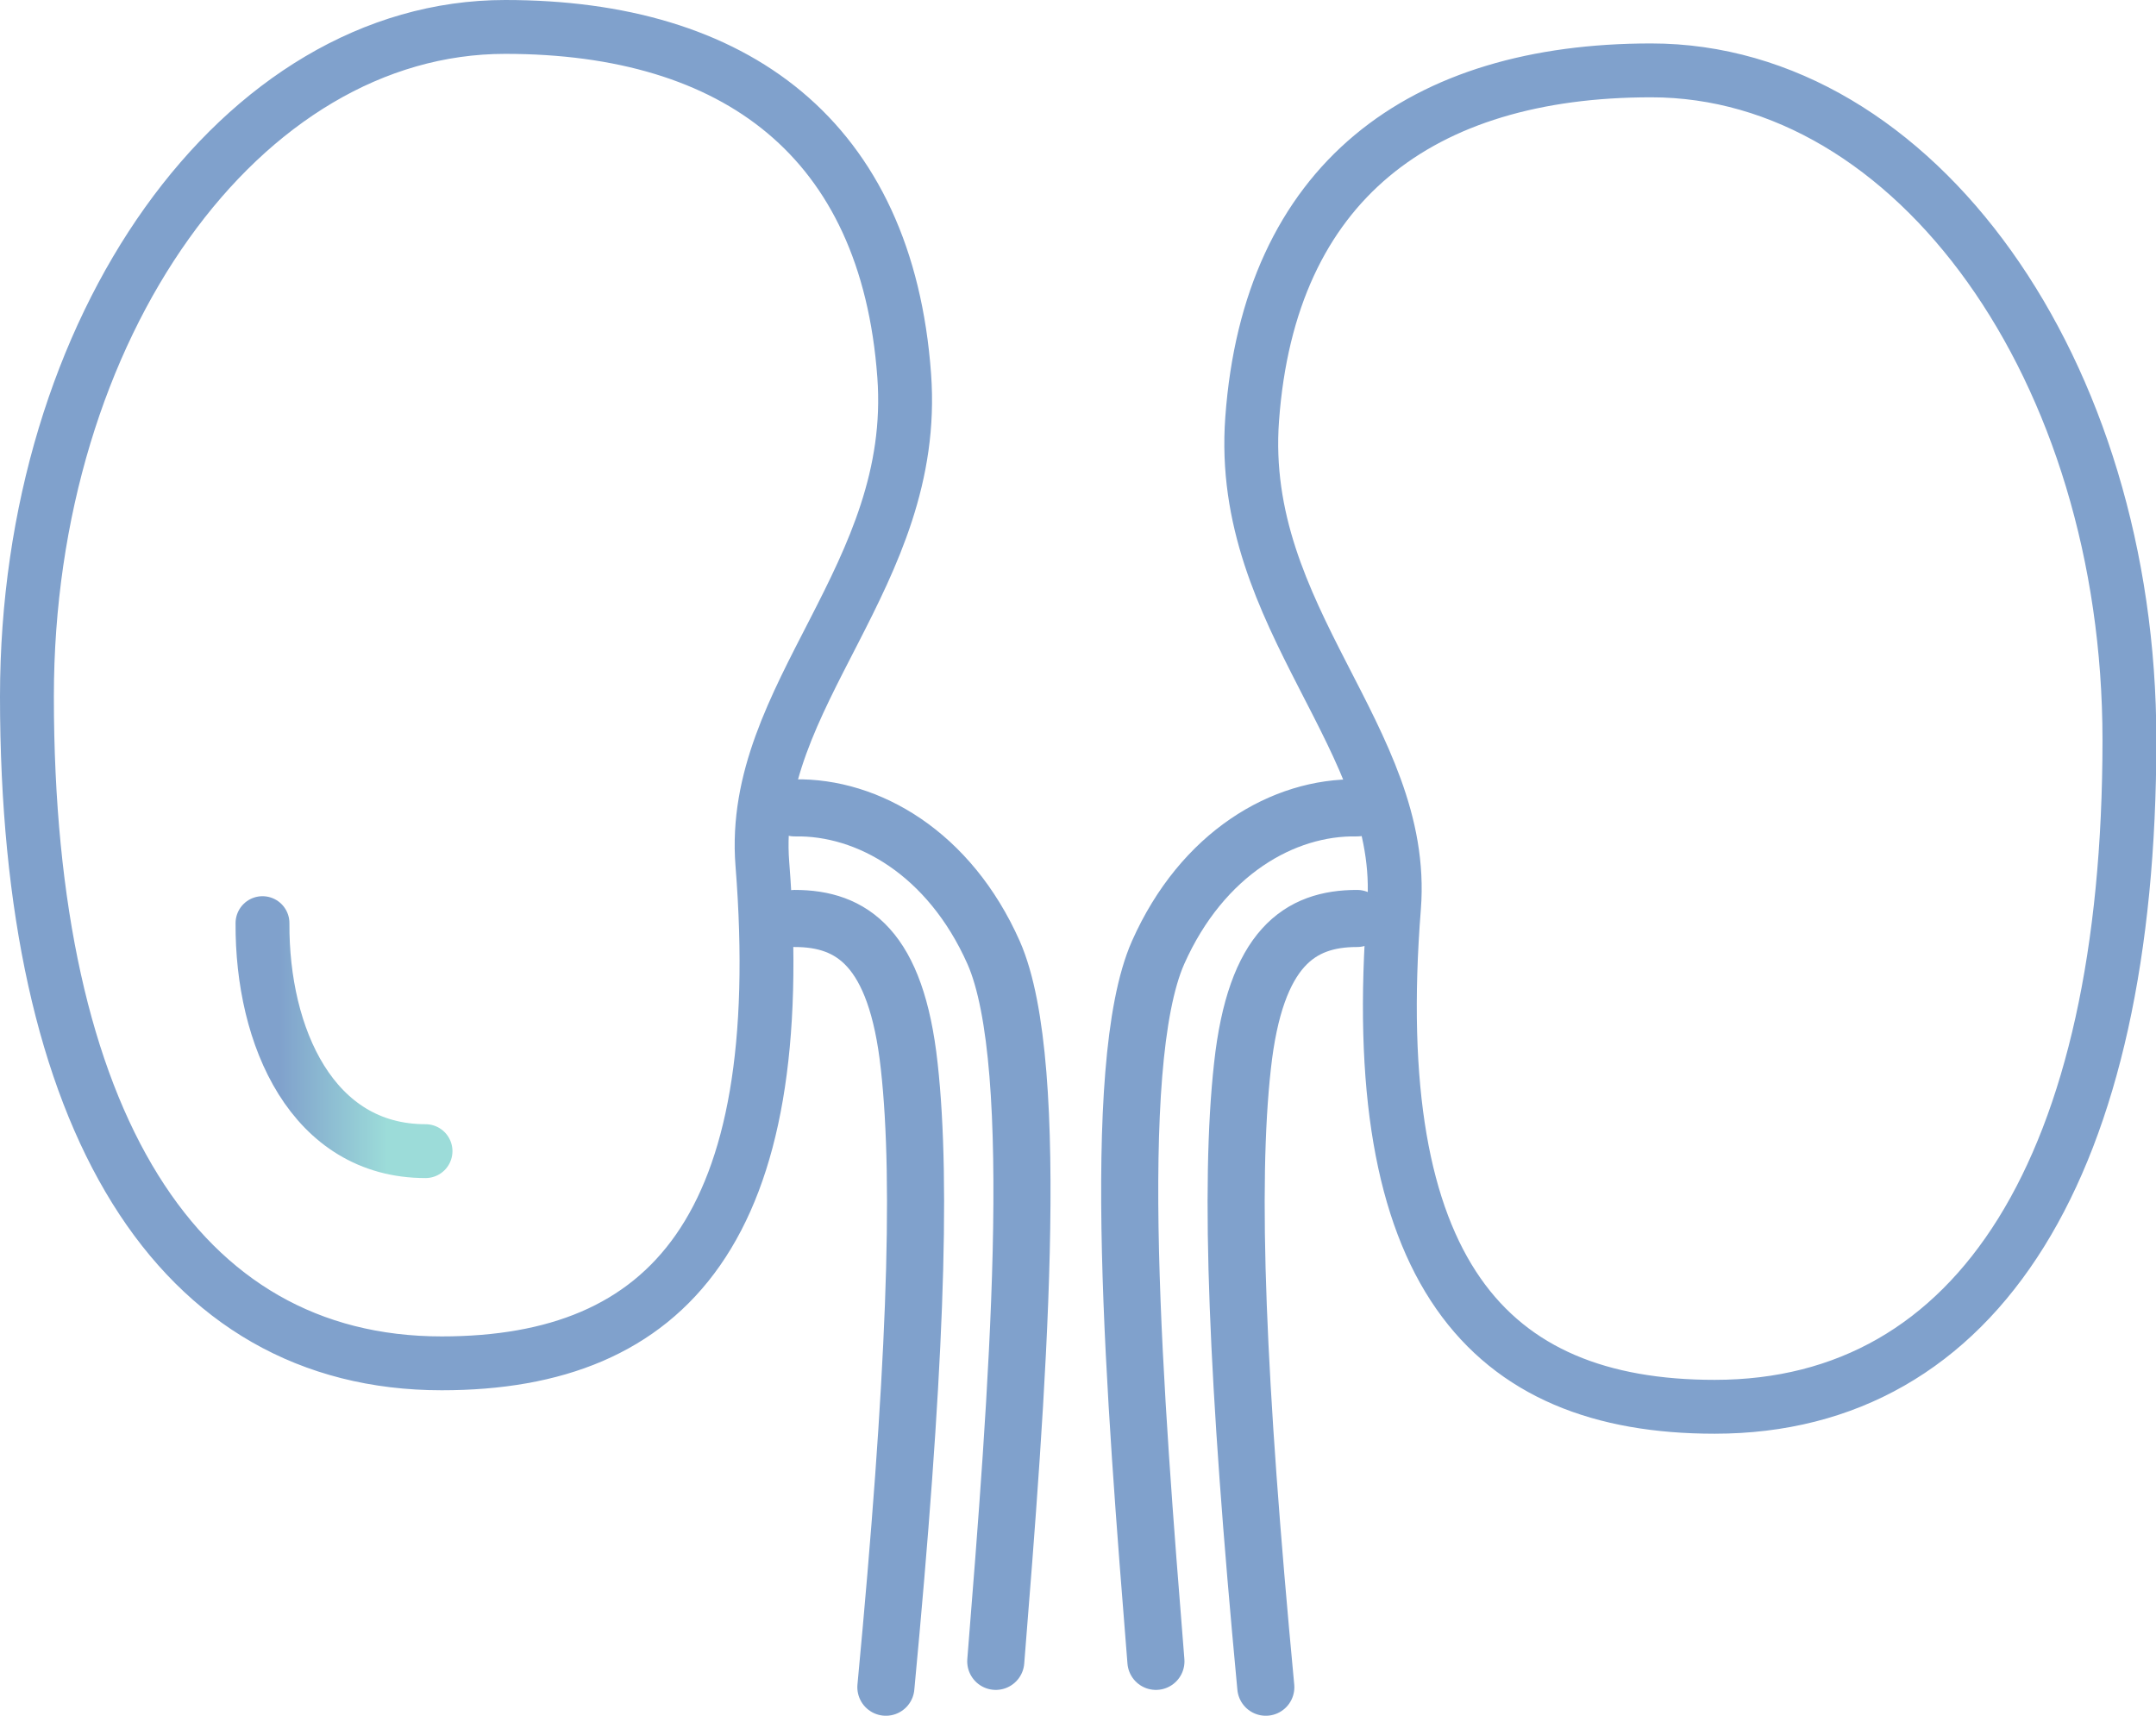
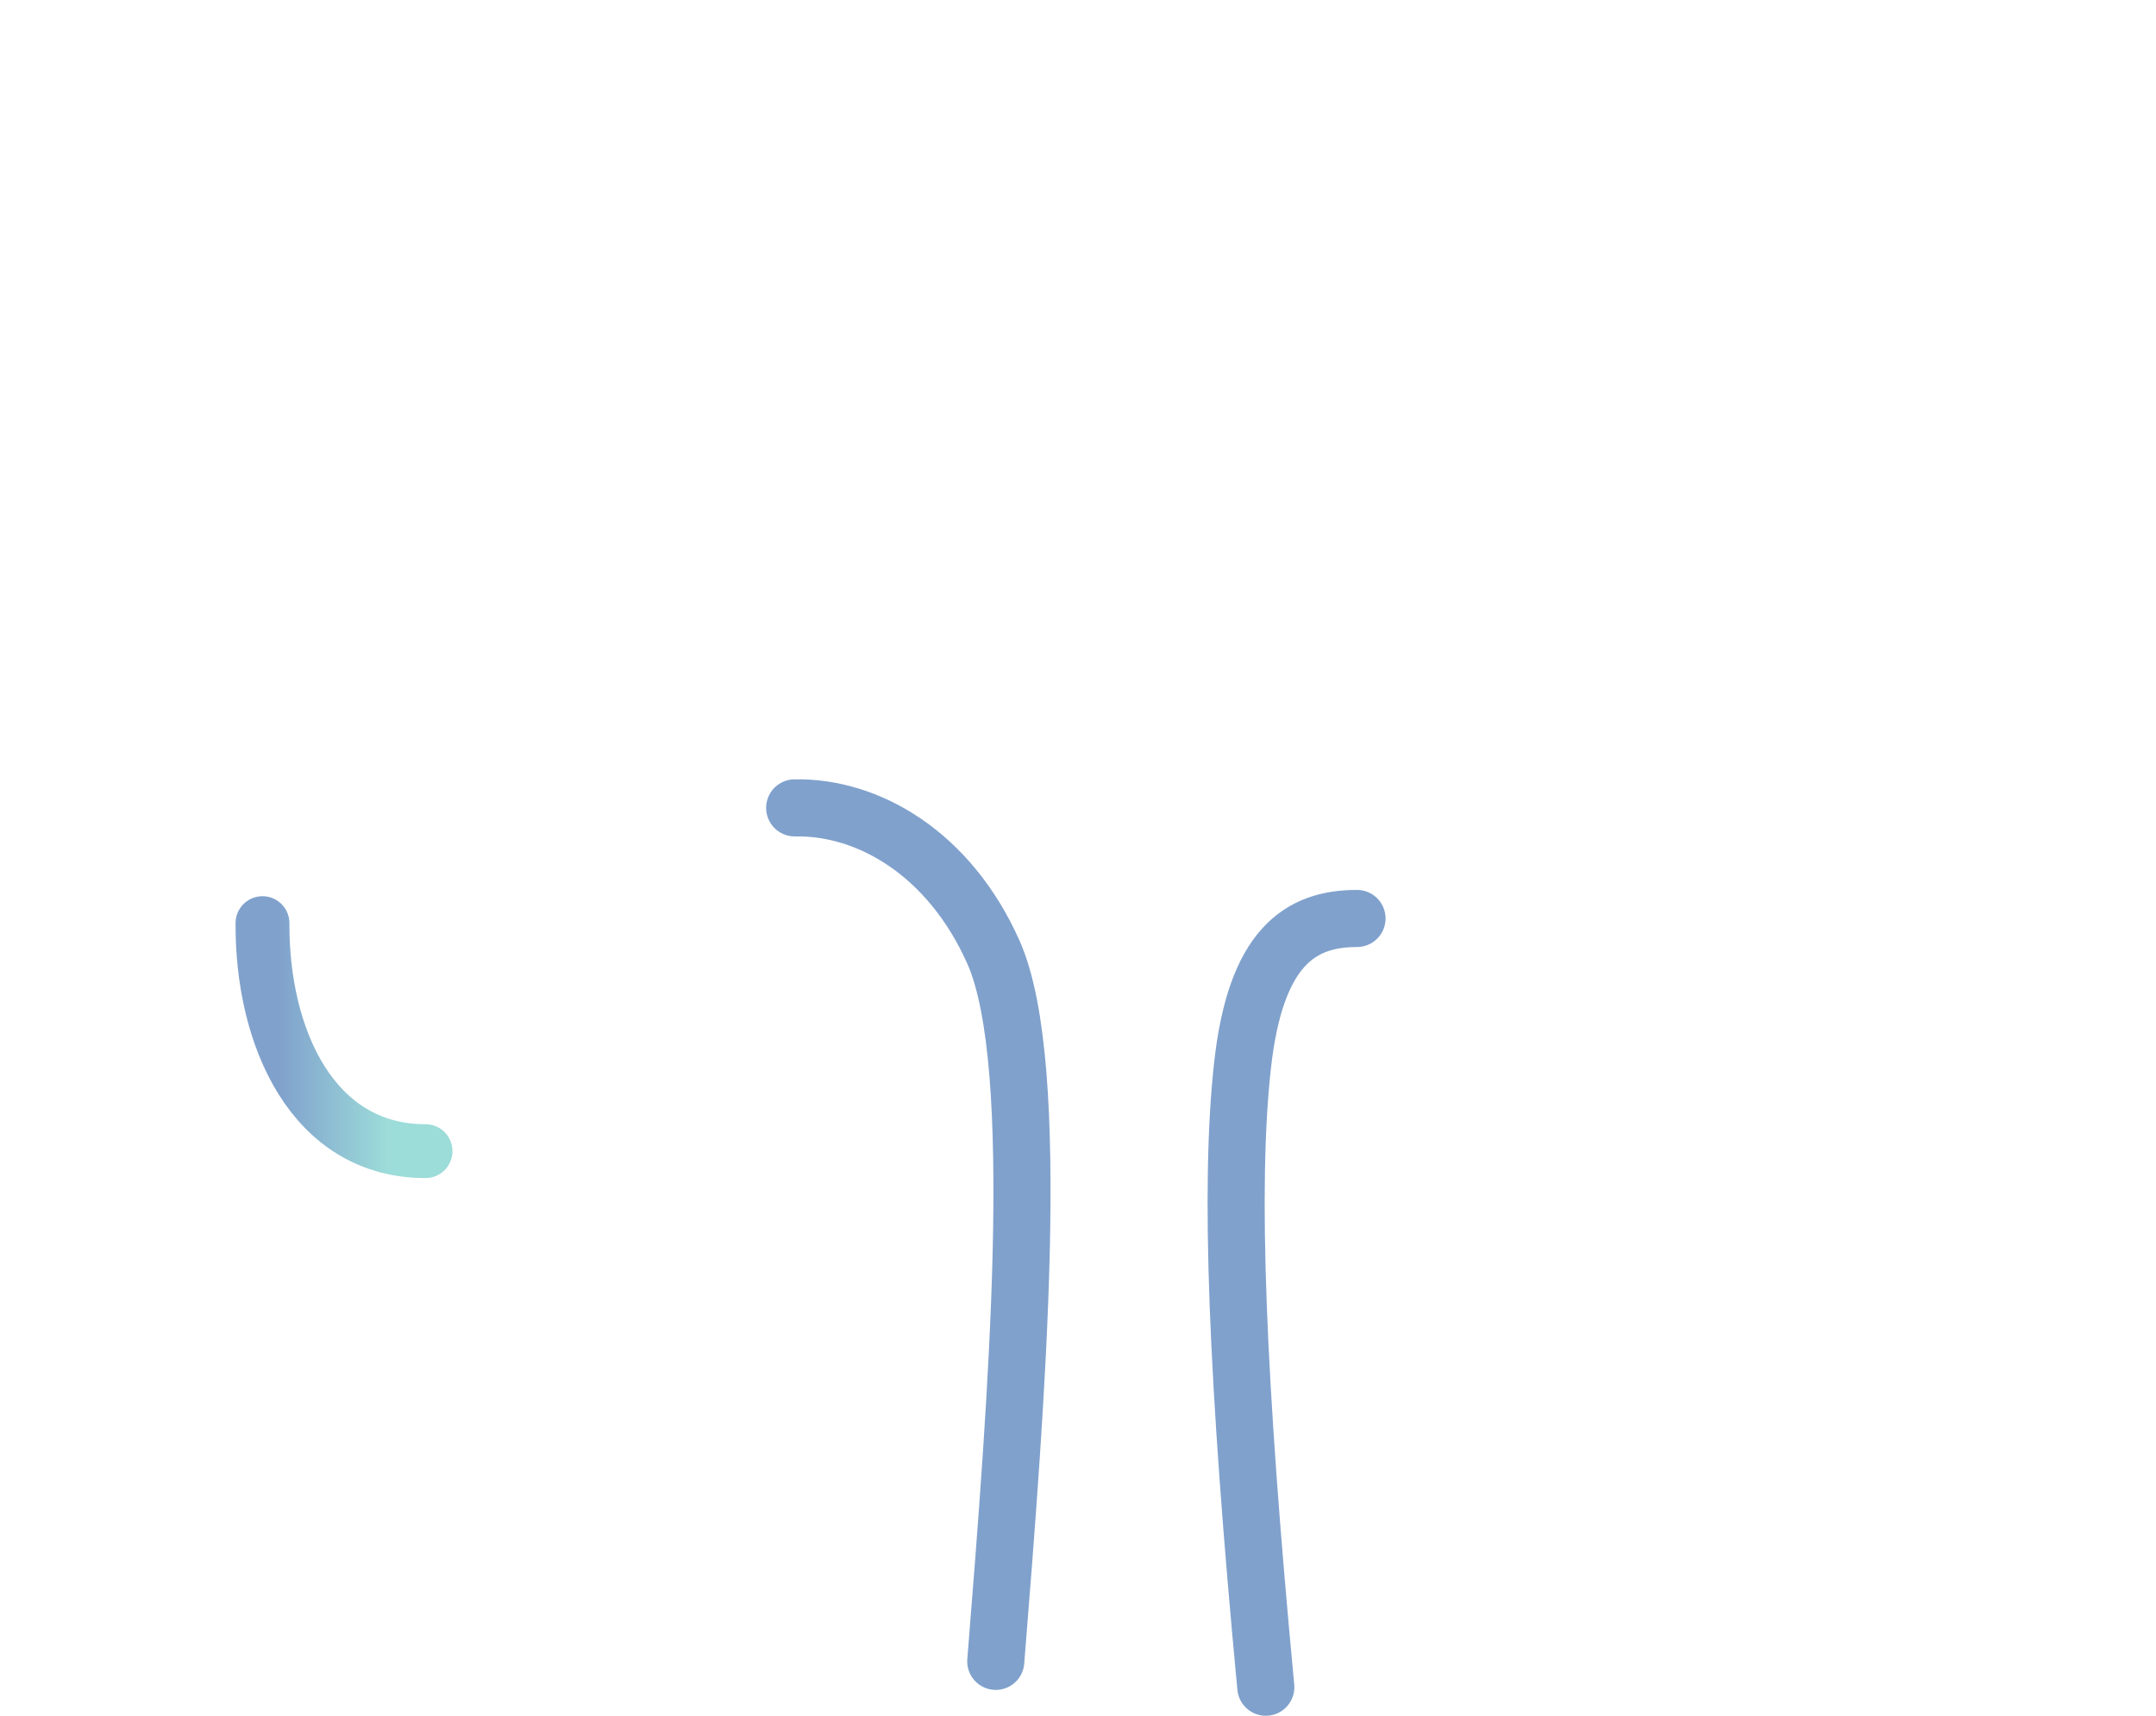
<svg xmlns="http://www.w3.org/2000/svg" id="_イヤー_2" viewBox="0 0 60.04 47.79">
  <defs>
    <linearGradient id="_規グラデーションスウォッチ_4" x1="6.56" y1="28.89" x2="12.6" y2="28.89" gradientUnits="userSpaceOnUse">
      <stop offset=".2" stop-color="#80a1cc" />
      <stop offset=".7" stop-color="#9cdcd9" />
    </linearGradient>
    <style>.cls-3{fill:none;stroke-linecap:round;stroke-linejoin:round;stroke:#80a1cc;stroke-width:1.59px}</style>
  </defs>
  <g id="contents">
-     <path d="M25.18 10.46c.41 5.58-4.32 8.9-3.95 13.6.8 10.13-2.6 13.91-8.93 13.91C4.94 37.97.75 31.22.75 19.4.75 9.1 6.71.75 14.07.75c6.41 0 10.63 3.11 11.11 9.71zm9.69 1.21c-.41 5.58 4.32 8.9 3.95 13.6-.8 10.13 2.6 13.91 8.93 13.91 7.36 0 11.55-6.75 11.55-18.57 0-10.3-5.96-18.65-13.32-18.65-6.41 0-10.63 3.11-11.11 9.71z" stroke-width="1.5" fill="none" stroke-linecap="round" stroke-linejoin="round" stroke="#80a1cc" />
-     <path class="cls-3" d="M22.13 25.58c1.59 0 2.83.81 3.19 4.11.37 3.33.16 8.72-.65 17.3" />
    <path class="cls-3" d="M22.13 22.5c2.04-.04 4.31 1.26 5.54 4.03 1.39 3.15.64 12.49.06 19.74m10.06-20.69c-1.59 0-2.83.81-3.19 4.11-.37 3.33-.16 8.72.65 17.3" />
-     <path class="cls-3" d="M37.79 22.5c-2.04-.04-4.31 1.26-5.54 4.03-1.39 3.15-.64 12.49-.06 19.74" />
    <path d="M7.31 25.71c-.02 3.17 1.39 6.35 4.54 6.35" stroke="url(#_規グラデーションスウォッチ_4)" fill="none" stroke-linecap="round" stroke-linejoin="round" stroke-width="1.5" />
  </g>
</svg>